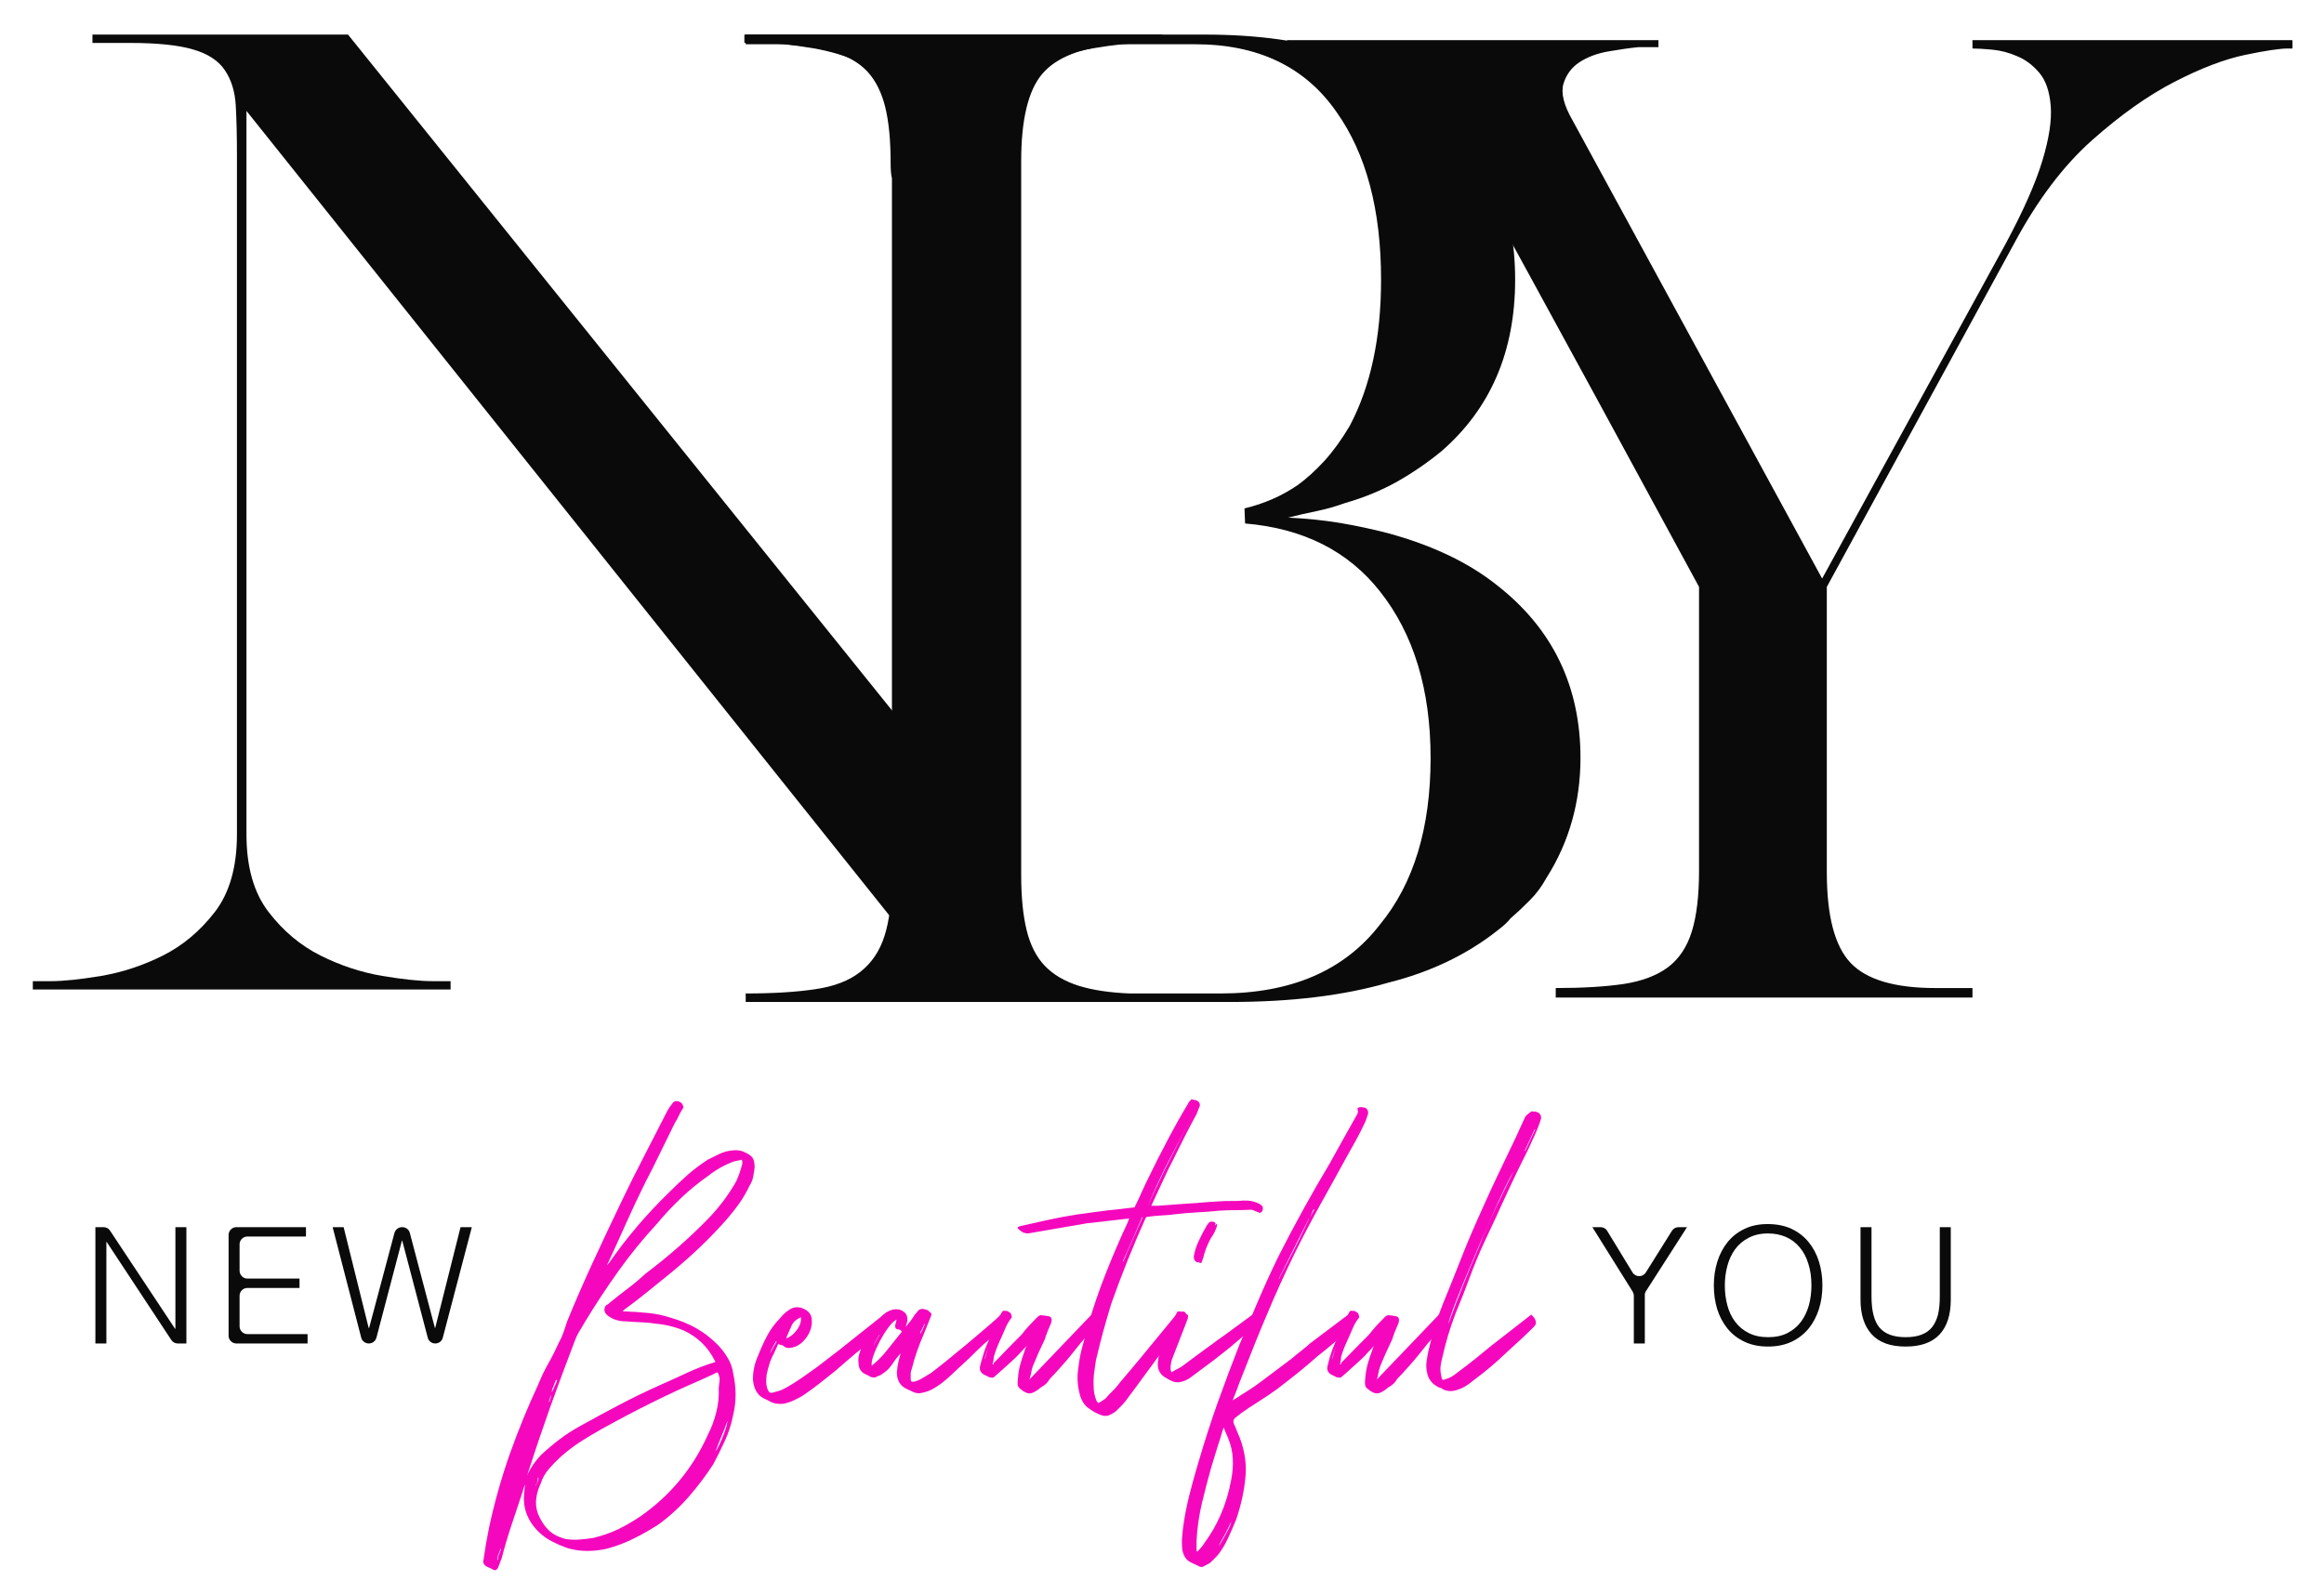
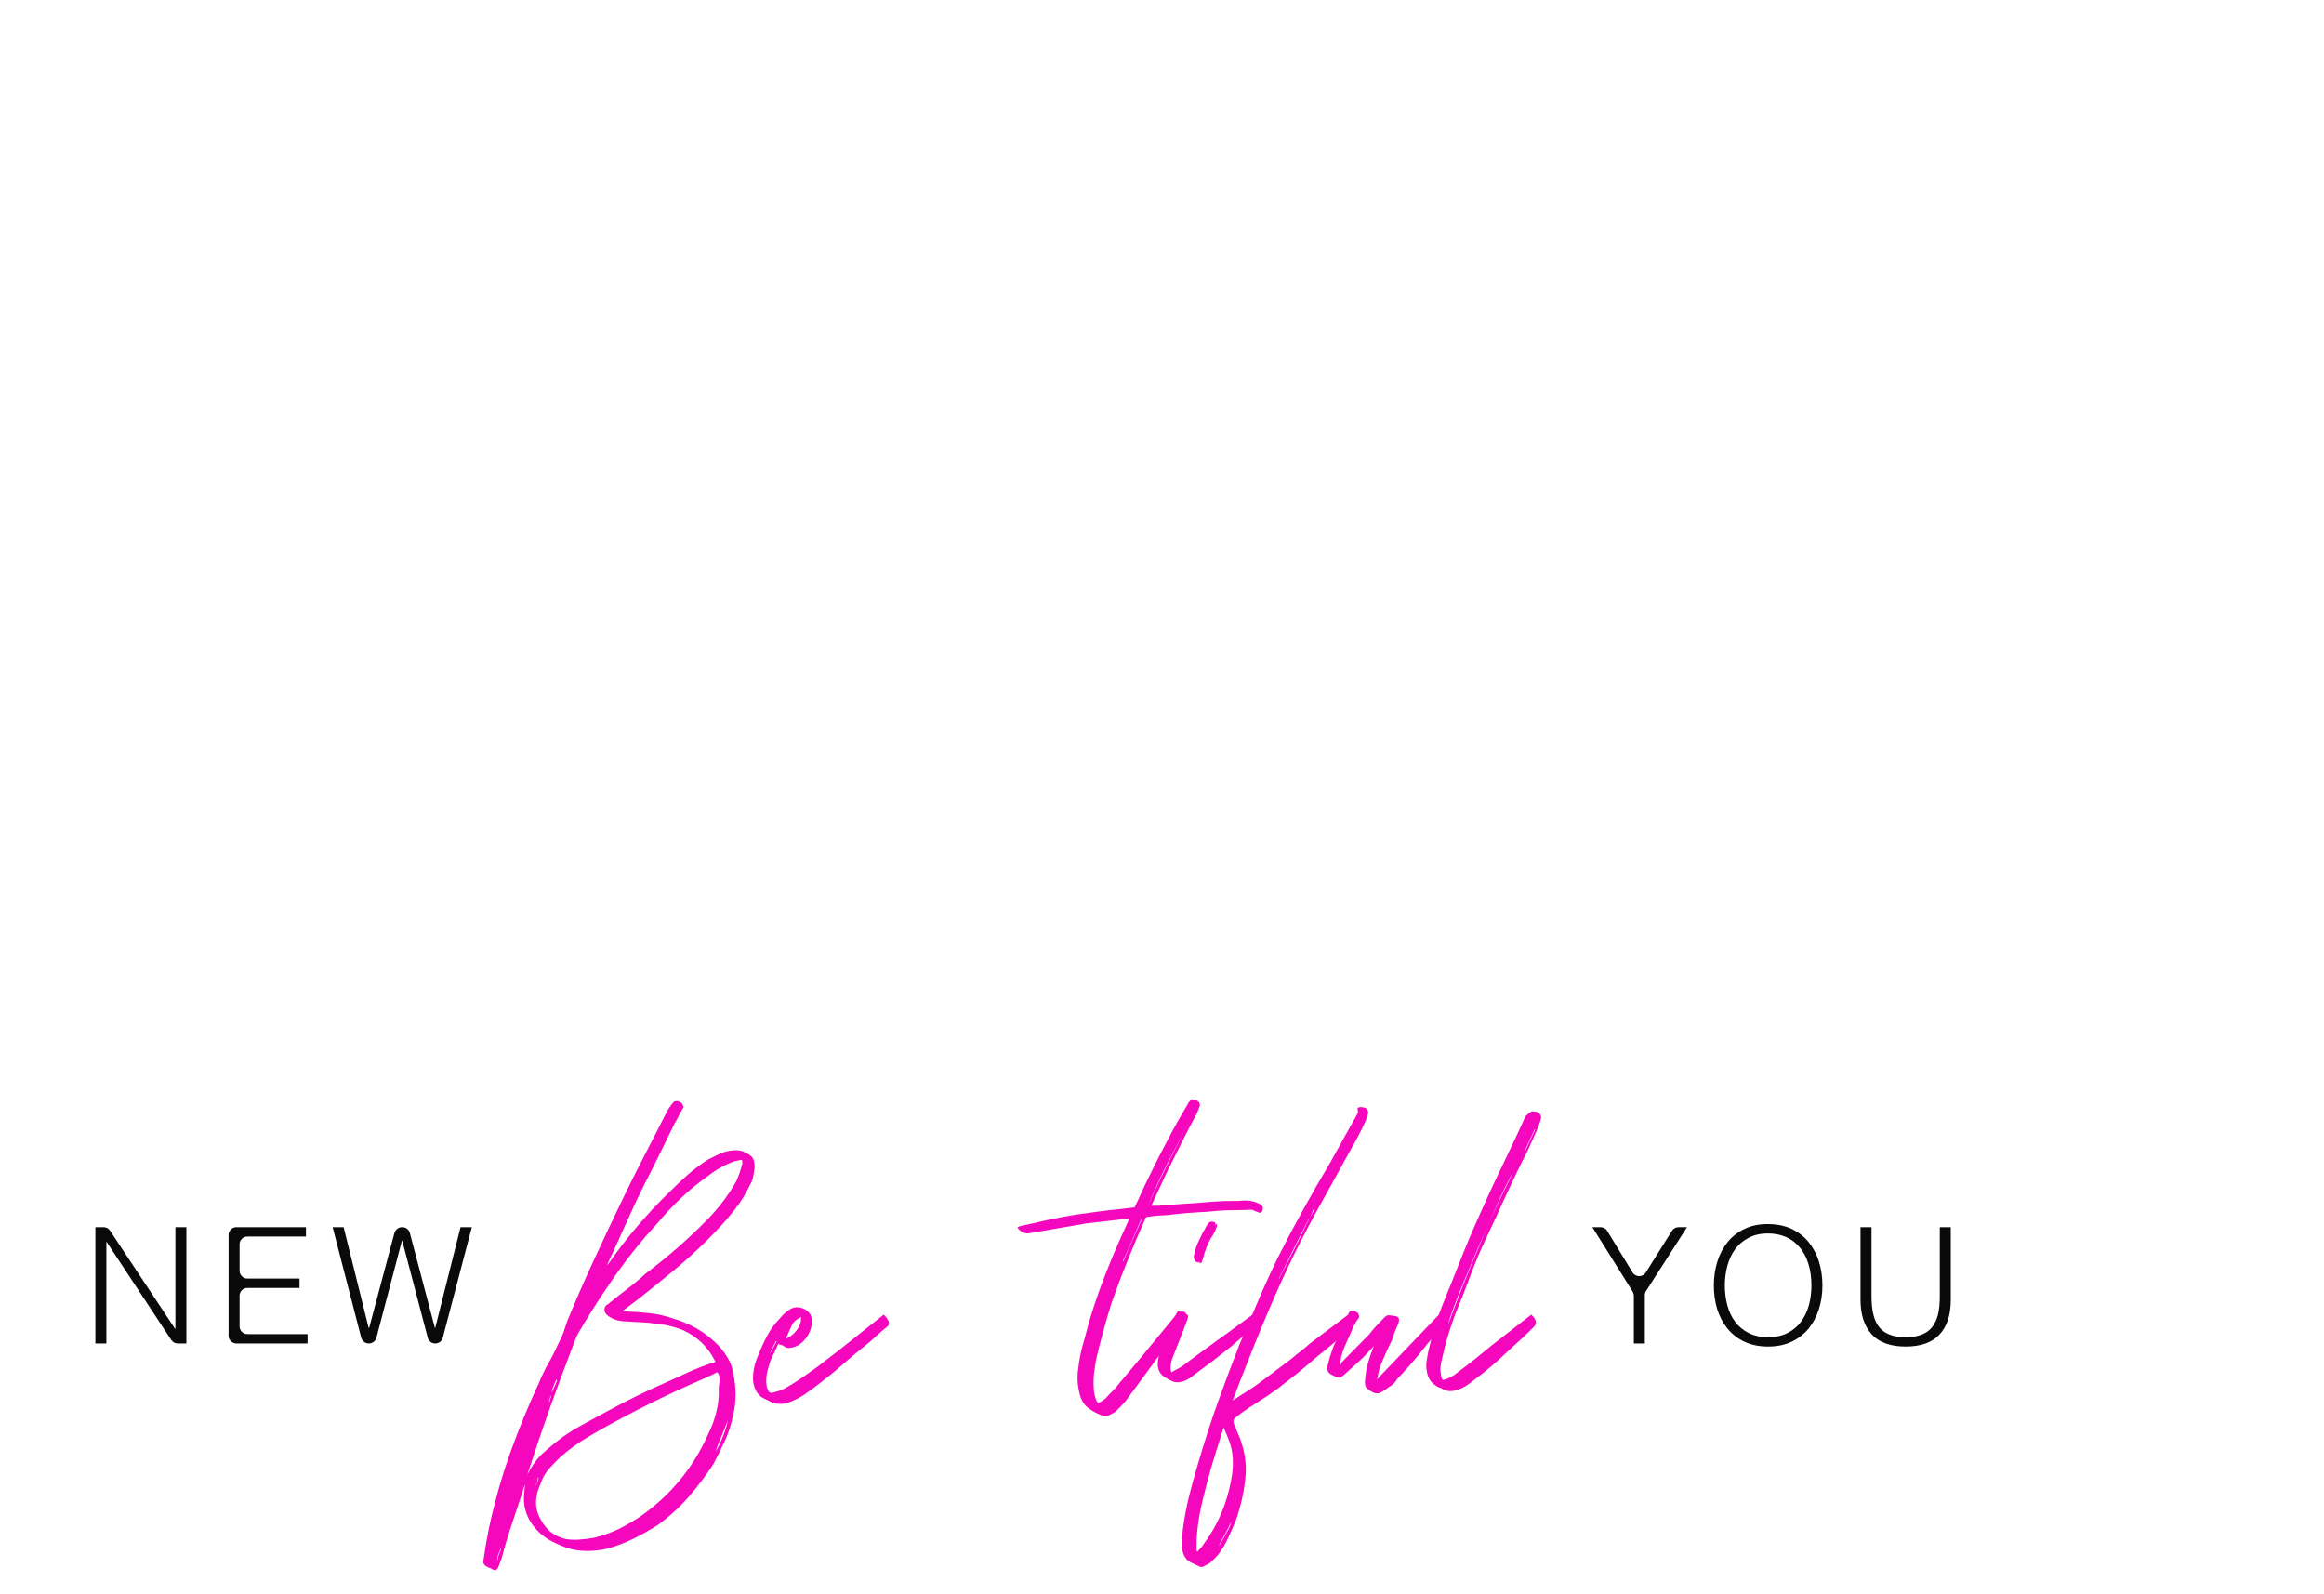
<svg xmlns="http://www.w3.org/2000/svg" viewBox="0 0 1586 1088" width="1586" height="1088">
  <title>46c23f0a1917-NBY_Logo_Primary__1_-ai</title>
  <defs>
    <clipPath id="cp1">
-       <path d="m27.71 1021.75h1531.49c2.96 0 5.35-2.39 5.35-5.35v-987.47c0-2.96-2.39-5.36-5.35-5.36h-1531.49c-2.95 0-5.35 2.4-5.35 5.36v987.47c0 2.96 2.4 5.35 5.35 5.35z" />
-     </clipPath>
+       </clipPath>
    <clipPath id="cp2">
      <path d="m27.71 1071.75h1531.49c2.96 0 5.35-2.39 5.35-5.35v-987.47c0-2.96-2.39-5.36-5.35-5.36h-1531.49c-2.95 0-5.35 2.4-5.35 5.36v987.47c0 2.96 2.4 5.35 5.35 5.35z" />
    </clipPath>
  </defs>
  <style> .s0 { fill: #0a0a0a } .s1 { fill: #f508bd } </style>
  <g id="Layer 1">
    <g id="&lt;Clip Group&gt;" clip-path="url(#cp1)">
-       <path id="&lt;Path&gt;" class="s0" d="m793.2 23.6v5.7h-12.3q-13 0-34.6 3.6-21.6 3.7-41.9 13.9-20.4 10.2-35.5 29.7-15.1 19.6-15.1 52.2v546.7h-6.5l-479.1-599.7v493.8q0 33.4 15.1 53 15 19.5 35.4 29.7 20.4 10.2 42 13.9 21.6 3.6 34.6 3.6h12.2v5.7h-139.3-6.5-139.3v-5.7h12.2q13 0 34.6-3.6 21.6-3.7 42-13.9 20.3-10.2 35.4-29.7 15.1-19.6 15.1-53v-463.6q0-19.6-0.8-33.8-0.8-14.3-7.4-24.1-6.5-9.8-21.6-14.2-15-4.5-43.5-4.5h-25.3v-5.7h98.6 6.5 69.3l409.8 509.2v-404.1q0-32.6-15.1-52.2-15-19.5-35.4-29.7-20.4-10.2-42-13.9-21.6-3.6-34.6-3.6h-12.2v-5.7h139.3 6.5z" />
      <path id="&lt;Compound Path&gt;" fill-rule="evenodd" class="s0" d="m1078.6 517.4q-0.1 45.3-23.1 81.6-5 9.1-11.6 15.6-6.6 6.7-13.2 12.4-2.4 3.3-9 8.3-31.4 24.7-74.2 35.4-45.4 13.2-108 13.2h-330.6v-5.8q28 0 47.4-2.9 19.4-2.8 30.9-11.9 11.6-9.1 16.5-24.7 5-15.7 5-42.1v-474.8q-0.9-3.3-0.9-10.7 0-23.1-3.7-38-3.7-14.8-11.9-23.9-8.3-9-22.3-13.2-14-4.1-34.6-5.7h-26.4v-6.6h313.3q27.2 0 50.7 3.3 23.5 3.3 44.9 9.9c25.3 7.7 47.3 19.7 65.9 36.2q50.3 43.7 50.3 117.9 0 73.4-50.3 117.1-14 11.5-30 20.6-16.1 9.1-35.9 14.8-9.1 3.3-19 5.4-9.9 2-19.7 4.5 18.9 0.9 35.8 3.7 16.9 2.9 32.6 7 45.3 12.4 74.2 35.5 56.9 44.5 56.9 117.9zm-102.3 0q0-70.1-34.6-113.8-32.6-41.3-92-46.3c-0.1-3.4-0.2-6.8-0.4-10.3q20.1-4.8 36.3-15.9 9.1-6.6 18.2-16.5 9-9.9 17.3-23.9 21.4-40.4 21.4-99.8 0-71.7-30.5-114.6-32.1-46.1-96.4-46.1h-52.8c-24.7 2.2-41.9 8.9-51.5 20.2q-14.4 16.9-14.4 59.7v487.2q0 22.3 3.7 37.5 3.7 15.3 12.4 24.4c5.7 6 13.4 10.5 23 13.6q14.4 4.5 35.1 5.3h61.8q72.5 0 108.8-47 34.6-42 34.6-113.7z" />
      <path id="&lt;Path&gt;" class="s0" d="m1246.7 400.6v179.3 15.5q0 44.8 16.3 61.9 16.3 17.1 57.9 17.1h25.2v6.5h-284.4v-6.5q27.7 0 46.5-2.8 18.7-2.9 30.1-11.4 11.4-8.6 16.3-24.5 4.9-15.9 4.9-41.2v-193.9q-40.7-75-68.8-126.7-28.2-51.8-46.9-86-18.8-34.2-28.9-53-10.2-18.7-15.1-28.1-4.9-9.3-6.1-11.8-1.2-2.5-2-3.3-11.5-20.3-28.6-32.6-17.1-12.2-34.2-17.9-17.1-5.7-31-7.3-13.8-1.7-19.5-1.7v-4.8h253.4v4.8h-13.8q-9 0.9-20.4 2.9-11.4 2-19.6 7.3-8.1 5.3-11 14.7-2.8 9.4 6.1 24.9l170.4 312.9 125.5-229q17.9-33.4 24.8-56.2 6.9-22.8 5.7-37.5-1.2-14.7-7.7-22.4-6.5-7.8-15.1-11.4-8.5-3.7-17.1-4.5-8.6-0.8-13.5-0.8v-5.7h218.4v5.7h-3.2q-8.2 0-29.3 4.4-21.2 4.5-48.1 18.4-26.9 13.8-56.3 39.9-29.3 26.1-52.9 70.1z" />
    </g>
    <path id="&lt;Path&gt;" class="s0" d="m72.8 847.7h-0.2v69.3h-7.5v-79.4h5.6c1.8 0 3.5 0.9 4.4 2.4l44.4 67h0.2v-69.4h7.5v79.4h-5.9c-1.8 0-3.4-0.9-4.4-2.4z" />
    <path id="&lt;Path&gt;" class="s0" d="m156 911.7v-68.8c0-2.9 2.4-5.3 5.3-5.3h47.5v6.4h-40c-2.9 0-5.3 2.4-5.3 5.3v18c0 3 2.4 5.4 5.3 5.4h35.6v6.4h-35.6c-2.9 0-5.3 2.4-5.3 5.3v20.9c0 2.9 2.4 5.3 5.3 5.3h41.1v6.4h-48.6c-2.9 0-5.3-2.4-5.3-5.3z" />
    <path id="&lt;Path&gt;" class="s0" d="m296.8 906.4h0.2l17.3-68.8h7.7l-19.8 75.4c-0.6 2.4-2.7 4-5.2 4-2.4 0-4.5-1.6-5.1-4l-17.4-66.2h-0.2l-17.4 66.2c-0.6 2.4-2.8 4-5.2 4-2.4 0-4.6-1.6-5.2-4l-19.5-75.4h7.5l17.1 68.8h0.3l17.3-64.9c0.7-2.3 2.8-3.9 5.2-3.9h0.1c2.5 0 4.6 1.6 5.2 4z" />
    <path id="&lt;Path&gt;" class="s0" d="m1123.2 868.5l17.8-28.4c1-1.6 2.7-2.5 4.6-2.5h5.7l-27.9 43.5c-0.6 0.8-0.9 1.8-0.9 2.8v33.1h-7.5v-32.5c0-1-0.3-2-0.8-2.9l-27.5-44h5.6c1.8 0 3.6 0.9 4.5 2.5l17.3 28.4c2.1 3.4 7 3.4 9.1 0z" />
    <g id="&lt;Clip Group&gt;" clip-path="url(#cp2)">
      <path id="&lt;Compound Path&gt;" fill-rule="evenodd" class="s0" d="m1169.6 877.4q0-8.7 2.4-16.3 2.4-7.6 7-13.3 4.6-5.7 11.5-9 6.8-3.3 15.8-3.3 9.2 0 16.2 3.2 7 3.3 11.7 9 4.7 5.7 7.1 13.3 2.4 7.7 2.4 16.4 0 8.6-2.4 16.2-2.4 7.5-7 13.2-4.7 5.7-11.6 9-7 3.3-16.1 3.3-9.2 0-16.1-3.3-7-3.3-11.6-9-4.6-5.7-7-13.2-2.3-7.6-2.3-16.2zm37.1 35.3q7.7 0 13.3-2.9 5.6-2.9 9.2-7.8 3.5-4.8 5.3-11.2 1.7-6.4 1.7-13.4 0-8.3-2.1-14.8-2-6.6-5.9-11.2-3.9-4.7-9.4-7.1-5.5-2.4-12.3-2.4-7.6 0-13.2 3-5.6 2.9-9.2 7.8-3.6 5-5.3 11.4-1.7 6.4-1.7 13.3 0 7.1 1.7 13.5 1.7 6.4 5.3 11.2 3.6 4.9 9.2 7.7 5.6 2.9 13.4 2.9z" />
      <path id="&lt;Path&gt;" class="s0" d="m1269.7 837.6h7.5v47.3q0 14.8 5.5 21.3 5.5 6.5 17.8 6.5 6.4 0 10.8-1.7 4.5-1.7 7.3-5.2 2.7-3.5 4-8.6 1.2-5.2 1.2-12.3v-47.3h7.5v49.5q0 15.6-7.7 23.8-7.7 8.2-23.1 8.2-15.6 0-23.2-8.4-7.6-8.4-7.6-23.6z" />
      <path id="&lt;Compound Path&gt;" fill-rule="evenodd" class="s1" d="m424.9 895.1h1.5q8.3 0.3 16 1.1 7.7 0.7 15.9 3.4 9 2.6 16.7 6.9 7.7 4.3 14.5 11.1 4.1 4.1 7.1 9.2 3 5 3.7 10.3 3.4 15 0 28.9-1.8 9.3-5.6 17.4-3.7 8.1-7.9 16-7.8 12-17 22.5-9.2 10.5-20.5 18.7-8.2 5.3-16.9 9.6-8.6 4.3-18.3 6.9-6.4 1.5-13.4 1.5-6.9 0-13.3-1.9-5.2-1.8-10.5-4.5-5.2-2.6-9.4-6.7-11.6-11.6-9.7-27 0-2.3 0.7-5.3-1.4 2.7-1.8 4.9-3.8 11.3-7.5 22.5-3.8 11.3-6.8 22.9-0.7 1.9-1.3 3.4-0.6 1.5-1.3 3.4-1.1 1.4-1.7 1.5-0.6 0-2.4-0.8-0.4-0.4-1-0.6-0.5-0.2-1.3-0.5-4.5-1.9-3.4-5.3 0.8-5.6 1.7-11 1-5.5 2.1-11.1 5.6-25.9 14.2-50.3 8.7-24.4 19.5-47.6 3-7.5 6.8-14.1 3.7-6.5 7.1-14.1 1.9-3.3 3.2-7.1 1.3-3.7 2.5-7.5 8.6-21 18-41.3 9.3-20.2 19.1-40.5 7.5-15.7 15.4-30.9 7.9-15.2 15.7-30.6 0.8-1.5 1.7-2.8 1-1.3 2.1-2.8 1.1-1.5 3-1.3 1.9 0.2 3.4 1.7 0.7 1.5 0.9 2 0.2 0.6-0.6 1.7-1.5 2.3-2.6 4.7-1.1 2.4-2.6 4.7-4.9 10.1-10 20.4-5 10.4-10.3 20.5-6.7 13.5-12.9 27.4-6.2 13.9-12.6 27.7-0.4 0.4-0.4 1.2 0.4-0.8 1.2-1.5 18-25.9 41.2-48.4 6.4-6.4 12.6-11.9 6.2-5.4 13.7-10.3 3.7-1.9 7.1-3.5 3.4-1.7 7.5-2.5 6.4-1.1 10.1 0.8 4.5 1.9 5.9 4.1 1.3 2.2 1.3 6.4-0.4 3.4-1 6.4-0.5 3-2.4 6-3 6.3-6.9 12-4 5.6-8.5 10.8-8.6 9.8-18 18.8-9.4 9-19.5 17.3-7.9 6.3-15.9 12.9-8.1 6.6-16.7 12.9zm64.9 41.7q-1.2 0-1.5 0.4-1.9 1.1-4.2 2-2.2 1-4.5 2.1-18.3 7.9-35.2 16.3-16.9 8.4-33.8 17.8-7.5 4.2-14.4 8.6-7 4.6-13.4 10.2-4.1 3.7-8 8.2-4 4.5-5.8 10.2-2.3 4.8-3 9.9-0.8 5.1 1.1 10.7 3 7.1 7.3 11.2 4.3 4.2 11.8 6.1 4.9 0.7 9.6 0.3 4.7-0.4 9.2-1.1 9.4-2.3 17.1-6 7.6-3.8 14.8-8.6 30.7-21.4 46.1-55.6 3.8-7.5 5.8-15.5 2.1-8.1 1.7-16.7 0.4-3 0.6-5.3 0.2-2.2-1.3-5.2zm-1.5-7.2l-0.4-0.7q-7.1-14.3-21.8-21-4.8-1.9-9.5-3-4.7-1.1-9.6-1.5-5.3-0.8-10.1-0.9-4.9-0.2-9.8-0.6-6.7 0-11.6-3.4-4.5-3-2.3-7.1 0.8-0.8 1.5-1.1 0.8-0.4 1.5-1.2 6.4-5.2 12.6-9.9 6.2-4.7 11.4-9.6 24.4-18.4 43.9-38.6 5.3-5.6 9.8-11.6 4.5-6 8.6-13.2 1.1-2.6 2.1-5.2 0.9-2.6 1.7-5.7 0.7-1.1 0-3.7-1.9 0.4-3 0.6-1.2 0.2-2.3 0.5-9.4 3.4-17.6 9.8-10.1 7.1-18.8 15.4-8.6 8.2-16.1 17.2-14.6 15.8-26.6 32.7-12 16.8-22.9 34.8-1.9 3.4-3.8 6.4-1.8 3-3 6.4-8.6 22.5-16.7 45-8 22.5-15.5 45.8 0 0.2-0.1 0.3 1.8-3.6 4-6.9 2.4-3.5 5.4-6.6 6.4-5.9 12.6-10.6 6.2-4.7 13.7-8.9 13.5-7.5 27-14.6 13.5-7.1 27.8-13.5 9.3-4.1 18.5-8.4 9.2-4.3 19.4-7.4zm-128.4 76.9q-0.1 0.4-0.3 0.8 0.3-0.3 0.3-0.8zm16.6-56.6h0.3q0.8-1.9 1.7-3.7 1-1.9 1.7-4.2h-0.4q-0.3 0-0.3-0.3-0.8 2.2-1.7 4.3-1 2-1.3 3.9zm-9 58.9l-0.4-0.4q0 1.9-0.4 3-0.4 1.2-1.1 2.3v0.4q0.7-1.5 1.3-2.7 0.6-1.1 0.6-2.6zm120.8-18q1.1-1.5 2.6-4.7 1.5-3.2 2.8-6.6 1.3-3.3 2.1-6.1 0.7-2.9 0.7-3.6-1.9 5.2-4.1 10.5-2.3 5.3-4.1 10.5zm-146.3 66.4h-0.4q-0.8 1.9-1.5 3.8-0.8 1.8-0.8 3.7h0.4q0-1.9 0.8-3.7 0.7-1.9 1.5-3.8zm33.7-105q0 1.1-0.4 2.2-0.3 1.1-0.7 2.3h0.4q0.3-1.2 0.7-2.3 0.4-1.1 0-2.2z" />
      <path id="&lt;Compound Path&gt;" fill-rule="evenodd" class="s1" d="m603.1 897.3q5.7 5.6 2.3 8.3-3.8 3-6.6 5.6-2.8 2.6-5 4.5-2.7 2.2-4.5 3.7-5.3 4.2-10 8.3-4.7 4.1-9.6 8.3-5.2 4.1-10.6 8.4-5.5 4.3-11.1 8.1-3 1.8-6.2 3.3-3.2 1.5-6.9 2.3-5.3 0.7-9.4-1.5-0.8-0.4-1.5-0.8-0.8-0.3-1.5-0.7-7.5-3-8.6-12.8-0.4-8.6 3.7-17.6 2.6-6.7 6-13.1 3.4-6.4 8.6-11.7 3-3.7 6-5.6 4.9-3.7 10.9-0.7 4.9 2.6 4.9 7.5 0.4 6.3-3.8 12-4.1 5.6-9.7 6.7-3.4 0.8-5.3-0.7-0.7-0.8-1.8-1-1.2-0.1-2.3-0.9-0.7 1.9-1.5 3.4-0.7 1.5-1.5 3.3-1.9 3.4-3 7-1.1 3.6-1.9 7.3-0.3 2.6-0.3 4.9 0 2.2 0.7 4.5 0.8 2.2 1.7 2.8 0.9 0.6 3.2-0.2 4.9-1.1 8.6-3.4 5.3-3 10.3-6.5 5.1-3.6 10.3-7.3 7.5-5.7 14.7-11.3 7.1-5.6 14.2-11.3zm-73.5 18.1q-1.1 2.2-2.3 4.3-1.1 2-1.8 4.3 1.1-1.9 2.2-4.2 1.2-2.2 2.3-4.1zm7.5-3.4q-0.4 0.4-0.4 1.5 4.1-1.5 7.3-6 3.2-4.5 2.5-8.6-1.2 1.1-1.2 0.8-3.4 1.9-4.8 4.5z" />
-       <path id="&lt;Compound Path&gt;" fill-rule="evenodd" class="s1" d="m683.4 905.9l-8.2 8.3q-2.3 1.9-4.2 3.6-1.8 1.6-4.1 3.9-2.3 2.3-5.4 5.3-3.2 3-8.1 7.5-3.4 3.3-6.8 6.3-3.3 3-7.5 5.7-2.6 1.8-5.6 3-3 1.1-6 1.5-3 0-5.6-1.5-1.5-0.8-2.6-1.2-7.5-3.3-7.2-12 0.4-5.2 2.3-11.6v-0.4q0.4-0.3 0.4-0.7-1.5 1.5-3.8 4.5-1.9 3-3.9 5.4-2.1 2.5-5.1 4.3-0.7 0.8-2.1 1.2-1.3 0.3-2.4 1.1-1.1 0.4-3.7-0.4-0.8-0.7-1.4-0.9-0.5-0.2-1.3-0.6-5.2-2.2-5.2-7.9-0.4-3 0.3-5.4 0.8-2.5 1.5-4.7 4.5-11.6 13.6-21.4 1.8-1.9 3.5-3 1.7-1.1 4.3-1.9 5.7-1.1 9 2.7 0.8 1.1 1 2.4 0.2 1.3 0.2 2.4-0.4 1.2-0.6 2.1-0.2 0.9-0.6 2.1 0.8-0.8 1-1.2 0.2-0.3 0.5-0.7 1.9-1.9 3.2-4.1 1.3-2.3 3.2-4.2 1.5-2.6 4.9-1.8 0.7 0.3 1.7 0.5 0.9 0.2 1.7 1.3 1.5 0.8 1.3 1.9-0.2 1.1-0.6 1.9l-4.5 11.2q-2.6 6-4.7 11.9-2 5.8-3.5 11.8-0.8 1.9-0.8 3.7v3.8q0 1.9 2.3 1.5 3-0.8 5.8-2.5 2.8-1.6 5.8-3.5 2.6-1.9 9.6-7.5 6.9-5.6 14.6-12 7.7-6.4 14.4-12.2 6.8-5.8 9-8.1 3.4 3.4 2.3 5.6-1.1 2.3-1.9 3zm-88.5 26.3q6.4-5.2 11-11.3 4.7-6 9.6-12l-1.1-1.1q-0.8-0.4-1.3-0.4-0.6 0-1.3-0.3-1.2-0.8-0.8-3 0.8-2.3 0.8-3.4-2.7 1.5-5.7 5.6-3 4.1-5.6 9-2.6 4.9-4.3 9.6-1.7 4.7-1.3 7.3zm1.1-13.5q1.1-1.9 2.1-3.8 0.9-1.8 2-3.7h-0.3q-0.8 1.9-1.9 3.7-1.1 1.9-1.9 3.8zm35.3-15h-0.4q-0.8 1.9-1.5 3.2-0.8 1.3-1.5 3.2h0.4q0.7-1.5 1.5-3 0.7-1.5 1.5-3.4z" />
-       <path id="&lt;Compound Path&gt;" fill-rule="evenodd" class="s1" d="m744.9 897.3q1.9 0.4 3 1.9 0.8 1.1 0.8 2.8 0 1.7-2.6 4.3-1.2 1.9-3.6 4.7-2.4 2.8-5.1 5.8-3 3.8-6 7.5-3 3.8-7.5 8.8-4.5 5.1-7.5 8.1-1.1 1.9-2.4 3.2-1.3 1.3-4 2.8-1.5 1.5-4.3 3-2.8 1.5-5.4 0.4-0.8-0.4-1.5-0.8-0.8-0.3-1.5-1.1-2.6-1.5-2.8-3.6-0.2-2 0.2-4.3 0.3-5.2 1.7-9.9 1.3-4.7 3.1-9.6 0-0.7 1.2-2.6-2.3 2.2-4.3 4.5-2.1 2.3-4 4.1-3 2.7-5.8 5.3-2.8 2.6-5.8 5.2-0.8 0.8-1.5 1.3-0.8 0.6-1.1 1-0.8 0.4-1.5 0.2-0.8-0.2-1.5-0.2-0.8-0.4-1.5-0.8-0.8-0.3-1.5-0.7-4.2-1.9-3.4-6 0.7-3 1.7-6.2 0.9-3.2 2-6.2 2.7-6.4 5.1-12.2 2.4-5.8 5.8-11.8 0.8-1.9 2.3-1.5 1.8 0 2.2 0.4 1.9 1.1 1.9 1.5 0.7 1.5 0.7 2.6-1.5 1.9-2.4 3.4-0.9 1.5-1.7 3.3-2.2 5.3-4.5 10.2-2.2 4.9-3.7 10.1 0 1.9-0.8 4.9l0.4 0.4q0.4-0.4 0.4-1.2 4.5-4.5 9.1-9.4 4.7-4.8 10-10.1 3.7-4.9 9-10.1 2.6-3 3.9-3 1.3 0 5.5 0.7 3 0.8 1.5 4.9-2.7 6-4.2 10.9-2.2 4.5-4.3 9.2-2 4.7-3.9 9.2-0.8 2.2-1.1 4.5-0.4 2.2-1.2 4.5zm-70.5 22.1l-2.6 8.6 0.7-1.5z" />
      <path id="&lt;Compound Path&gt;" fill-rule="evenodd" class="s1" d="m861.2 823q0.8 0.8 0.6 2.3-0.2 1.5-0.9 1.9-1.2 1.1-1.9 0.3-1.2-0.3-2.1-0.7-0.9-0.4-1.7-0.8-0.4-0.3-1.5-0.3-5.6 0.3-11.2 0.3-5.7 0-10.9 0.4-7.5 0.8-14.6 1.1-7.2 0.4-14.3 1.2-4.9 0.7-9.6 0.9-4.7 0.2-9.5 0.9-1.5 0-1.9 1.2-6.4 14.2-12.2 28.7-5.8 14.4-11.1 29.4-3 9.8-5.6 19.3-2.6 9.6-4.9 19.4-0.7 4.5-1.3 9.1-0.5 4.7-0.2 9.6 0 4.1 1.9 9 0.8 0.8 1.1 1.5 1.5-0.7 2.7-1.5 1.1-0.7 2.2-1.5 2.6-3 5.3-5.6 2.6-2.6 4.8-5.6 1.9-2.3 8.1-9.6 6.2-7.3 12.9-15.6 7.9-9.7 17.3-21 1.5 0.4 2.6 1.9 2.3 3-0.7 7.1-1.1 1.9-6.2 8.8-5.1 7-11.1 15.2-6 8.3-11.6 15.8-5.6 7.5-7.5 10.1-1.5 1.9-3 3.4-1.5 1.5-3.4 3.4-1.1 1.1-4.1 2.6-2.6 1.5-6 0.4-4.9-1.9-7.9-4.2-3-1.8-4.7-4.7-1.7-2.8-2.4-6.1-1.1-4.2-1.3-8.7-0.2-4.5 0.5-8.6 0.8-7.5 2.8-14.8 2.1-7.3 4-14.8 5.2-18 12-35.1 6.7-17.1 14.6-34 0.4-0.7 1.1-3 0.4 0 0.4-0.3-0.7 0-1.5 0.2-0.7 0.1-1.5 0.1-6.4 0.8-12.9 1.5-6.6 0.8-13.3 1.5l-39.4 6.8q-3.8 0.4-6.8-2.6-2.2-1.5 0.8-2.3 9.7-2.2 19.3-4.3 9.5-2.1 19.3-3.6 7.5-1.1 14.6-2 7.2-1 14.7-1.7 2.6-0.4 4.8-0.6 2.3-0.2 4.5-0.5 1.2 0 1.2-0.8 2.6-5.2 4.8-10.3 2.3-5.1 4.9-10.3 6-12.4 12.6-24.8 6.5-12.4 13.7-24.4 0.4-1.1 1.9-2.6 0.3-1.1 1.8-0.4 0.8 0.4 1.2 0.2 0.3-0.2 0.7 0.2 3 1.1 2.6 3.8l-2.2 5.6q-4.1 7.5-7.9 15-3.8 7.5-7.5 15-4.1 7.9-7.7 15.8-3.6 7.8-7.3 15.7-0.4 0.4-0.4 1.1h4.5q8.6-0.7 17.5-1.3 8.8-0.5 17.4-1.3 5.3-0.4 10.1-0.6 4.9-0.1 10.2-0.1 3-0.4 6-0.2 3 0.2 6 1.3 1.1 0.4 2 0.9 1 0.6 1.7 1.3zm-94.5 37.9q3-7.5 6.4-15 3.3-7.5 6.7-15h-0.4q-3.3 7.5-6.5 15-3.2 7.5-6.6 15zm16.5-37.5q7.5-16.9 15.8-33.2 8.2-16.3 16.9-32.8-8.7 16.5-17.1 32.6-8.5 16.2-15.6 33.4z" />
      <path id="&lt;Compound Path&gt;" class="s1" d="m817.7 861.7q-3-0.4-3-4.2 1.1-6 3.6-11 2.4-5.1 5.4-10.3l0.4-0.4q1.5-3 4.9-1.5 0.7 0.7 0.5 1.1-0.2 0.4-0.2 1.1 0.4-0.3 0.4-0.5 0-0.2 0.4-0.6h0.4v1.5q-0.8 2.3-1.5 3.8-0.8 1.8-1.9 3.3-1.1 1.6-1.9 3.4-1.5 3-2.4 5.6-1 2.7-1.7 5.7-0.8 2.2-1.1 3 0 0.4-1.2 0.4 0 0.3-0.2 0-0.1-0.4-0.1-0.8-0.4 0-0.4 0.2 0 0.2-0.4 0.2zm37.1 35.6q1.5 1.5 2.3 3 0.7 1.5 0.6 2.8-0.2 1.3-2.1 3.2-4.1 3-6.9 5.5-2.9 2.4-5.7 4.8-2.8 2.5-6.4 5.3-3.5 2.8-8.8 6.9-4.1 3-7.8 5.8-3.8 2.9-7.9 5.9-3.8 2.6-7.9 3-2.3 0-3.4-0.4-1.9-0.8-3.2-1.5-1.3-0.8-3.2-1.9-5.2-3.7-4.1-10.9 0.4-3.7 1.3-6.9 1-3.2 2.5-6.6 3.7-9 8.6-18.4 0.7-2.2 2.2-1.8 1.2 0.3 2.5 0.1 1.3-0.1 2.1 1.7 1.8 0.4 1.1 3-0.8 1.9-1.5 4-0.8 2-1.5 3.9l-7.9 20.3q-1.1 4.1-0.8 7.1 0.4 0.4 0.4 1.5 1.9-1.1 3.4-1.9 1.5-0.7 3.4-1.8 2.6-1.9 7.1-5.3 4.5-3.4 9.2-6.8 4.7-3.3 8.2-6 3.6-2.6 4.7-3.3z" />
      <path id="&lt;Compound Path&gt;" fill-rule="evenodd" class="s1" d="m932.5 756.6q1.5 1.5 1.1 3.8-0.7 1.9-1.1 3.2-0.4 1.3-1.1 2.8-3 6.4-6.2 12.2-3.2 5.8-6.6 11.8-9 16.5-18 32.6-9 16.2-17.3 33-10.1 20.7-18.5 40.8-8.5 20-17.5 43.3-0.7 1.9-1.7 4.3-0.9 2.4-1.8 4.9-1 2.4-1.7 4.3-0.8 1.9-0.8 2.2 1.9-1.1 6.4-4.1 5.6-3.4 9.8-6.4 4.1-3 7.8-5.8 3.8-2.8 7.7-5.8 4-3 8.5-6.4 3-2.6 6.4-5.2 3.3-2.6 6.3-5.3l25.9-19.5q2.3 2.3 3.2 4.7 0.9 2.4-2.1 5.1-6.7 6-11.4 9.9-4.7 4-10.3 8.4-5.6 4.9-12 10.2-6.4 5.2-15.8 12.4-5.6 4.1-12.7 8.6-7.2 4.5-11.3 7.5-1.1 0.7-2.2 1.7-1.2 0.9-2.3 1.7-2.2 1.8-1.1 4.5 1.1 2.2 2 4.7 1 2.4 2.1 5 4.9 13.2 3.8 25.9-1.2 14.3-6.4 29.6-2.6 6.4-5.5 12.6-2.8 6.2-6.9 11.5-3 3.3-5.6 5.6-1.1 0.7-2.5 1.3-1.3 0.6-2.4 1.3h-1.5q-1.9-0.8-3.2-1.5-1.3-0.7-3.2-1.5-4.8-2.2-6-9-0.3-3.4-0.2-6.8 0.2-3.3 0.6-6.7 1.5-11.6 4.3-22.9 2.8-11.2 6.2-22.5 6-20.6 13.1-40.7 7.2-20.1 15-40 6.4-15 12.8-30 6.4-15 13.5-29.6 8.3-16.5 17.1-32.4 8.8-16 18.2-31.7 4.8-8.7 9.5-17.1 4.7-8.5 9.6-17.1 0-0.7 0.2-1.1 0.2-0.4-0.2-1.1v-1.5q1.1-0.8 3-0.6 1.9 0.2 3 0.9zm-40.5 78.1q0.3-0.8 0.7-1.5 0.4-0.8 0.8-1.5l-0.4 0.3-20.3 40.6v0.3q0.4 0 0.4-0.7 4.9-9.4 9.6-18.6 4.7-9.2 9.2-18.9zm-51.8 175.5q1.5-7.5 1.1-14.6-0.3-7.1-3.3-14.3-0.8-1.8-1.5-3.5-0.8-1.7-1.5-3.6 0 0.8-0.2 1-0.2 0.1-0.2 0.5-1.9 6.4-4 12.8-2 6.4-3.9 12.7-3.4 12-6.4 24.6-3 12.6-3.7 25.3v7.5q0.4 0.4 0.7 0.4 1.2-1.5 2.3-2.6 1.1-1.2 2.2-3 13.9-18.8 18.4-43.2zm-8.6 45q1.1-1.1 2.4-3.5 1.3-2.5 2.8-5.1 1.5-2.6 2.5-4.9 0.9-2.2 0.9-3-1.9 4.2-4.1 8.3-2.3 4.1-4.5 8.2zm62.3-223.9q0.7-1.5 1.5-2.8 0.7-1.3 1.5-2.8l-0.4-0.4q-0.8 1.5-1.3 3-0.6 1.5-1.3 3z" />
-       <path id="&lt;Compound Path&gt;" fill-rule="evenodd" class="s1" d="m982 897.3q1.9 0.4 3 1.9 0.8 1.1 0.8 2.8 0 1.7-2.7 4.3-1.1 1.9-3.5 4.7-2.5 2.8-5.1 5.8-3 3.8-6 7.5-3 3.8-7.5 8.8-4.5 5.1-7.5 8.1-1.1 1.9-2.4 3.2-1.4 1.3-4 2.8-1.5 1.5-4.3 3-2.8 1.5-5.4 0.4-0.8-0.4-1.5-0.8-0.8-0.3-1.5-1.1-2.7-1.5-2.8-3.6-0.2-2 0.1-4.3 0.4-5.2 1.7-9.9 1.3-4.7 3.2-9.6 0-0.7 1.1-2.6-2.2 2.2-4.3 4.5-2 2.3-3.9 4.1-3 2.7-5.8 5.3-2.8 2.6-5.8 5.2-0.8 0.8-1.5 1.3-0.8 0.6-1.2 1-0.7 0.4-1.5 0.2-0.7-0.2-1.5-0.2-0.7-0.4-1.5-0.8-0.7-0.3-1.5-0.7-4.1-1.9-3.3-6 0.7-3 1.6-6.2 1-3.2 2.1-6.2 2.6-6.4 5.1-12.2 2.4-5.8 5.8-11.8 0.7-1.9 2.2-1.5 1.9 0 2.3 0.4 1.9 1.1 1.9 1.5 0.7 1.5 0.7 2.6-1.5 1.9-2.4 3.4-1 1.5-1.7 3.3-2.3 5.3-4.5 10.2-2.3 4.9-3.8 10.1 0 1.9-0.7 4.9l0.4 0.4q0.3-0.4 0.3-1.2 4.5-4.5 9.2-9.4 4.7-4.8 10-10.1 3.7-4.9 9-10.1 2.6-3 3.9-3 1.3 0 5.4 0.7 3 0.8 1.6 4.9-2.7 6-4.2 10.9-2.2 4.5-4.3 9.2-2.1 4.7-3.9 9.2-0.8 2.2-1.2 4.5-0.3 2.2-1.1 4.5zm-70.5 22.1l-2.6 8.6 0.7-1.5z" />
+       <path id="&lt;Compound Path&gt;" fill-rule="evenodd" class="s1" d="m982 897.3q1.9 0.4 3 1.9 0.8 1.1 0.8 2.8 0 1.7-2.7 4.3-1.1 1.9-3.5 4.7-2.5 2.8-5.1 5.8-3 3.8-6 7.5-3 3.8-7.5 8.8-4.5 5.1-7.5 8.1-1.1 1.9-2.4 3.2-1.4 1.3-4 2.8-1.5 1.5-4.3 3-2.8 1.5-5.4 0.4-0.8-0.4-1.5-0.8-0.8-0.3-1.5-1.1-2.7-1.5-2.8-3.6-0.2-2 0.1-4.3 0.4-5.2 1.7-9.9 1.3-4.7 3.2-9.6 0-0.7 1.1-2.6-2.2 2.2-4.3 4.5-2 2.3-3.9 4.1-3 2.7-5.8 5.3-2.8 2.6-5.8 5.2-0.8 0.8-1.5 1.3-0.8 0.6-1.2 1-0.7 0.4-1.5 0.2-0.7-0.2-1.5-0.2-0.7-0.4-1.5-0.8-0.7-0.3-1.5-0.7-4.1-1.9-3.3-6 0.7-3 1.6-6.2 1-3.2 2.1-6.2 2.6-6.4 5.1-12.2 2.4-5.8 5.8-11.8 0.7-1.9 2.2-1.5 1.9 0 2.3 0.4 1.9 1.1 1.9 1.5 0.7 1.5 0.7 2.6-1.5 1.9-2.4 3.4-1 1.5-1.7 3.3-2.3 5.3-4.5 10.2-2.3 4.9-3.8 10.1 0 1.9-0.7 4.9l0.4 0.4q0.3-0.4 0.3-1.2 4.5-4.5 9.2-9.4 4.7-4.8 10-10.1 3.7-4.9 9-10.1 2.6-3 3.9-3 1.3 0 5.4 0.7 3 0.8 1.6 4.9-2.7 6-4.2 10.9-2.2 4.5-4.3 9.2-2.1 4.7-3.9 9.2-0.8 2.2-1.2 4.5-0.3 2.2-1.1 4.5zl-2.6 8.6 0.7-1.5z" />
      <path id="&lt;Compound Path&gt;" fill-rule="evenodd" class="s1" d="m1049.5 759.3q0.8 0.3 1.2 0.9 0.3 0.6 0.7 0.9l0.4 1.9q-1.1 4.5-5.1 13.3-3.9 8.8-8 16.7-3.4 6.8-6.2 12.8-2.8 6-5.7 12.2-2.8 6.2-6 13.1-3.2 6.9-7.3 15.6-5.6 12-10.3 24.7-4.7 12.8-9.9 25.2-5.7 15-9 30-0.8 3-1.2 6-0.3 3 0.4 6 0 0.7 0.2 1.1 0.2 0.4 0.2 1.1 0.4 1.5 1.9 0.8 4.5-1.1 9-4.9 7.5-5.6 12.2-9.4 4.6-3.7 11-9l27-21q1.2 1.1 2.3 2.6 0.7 1.2 0.9 2.7 0.2 1.5-1.7 3.3-2.6 2.7-8.4 8.1-5.8 5.4-9.6 8.8-6.7 6.4-11.4 10.3-4.7 4-12.2 9.6-5.3 4.5-10.5 6-5.6 1.9-10.1-0.7-0.8-0.8-1.9-0.8-7.5-3.4-8.6-10.9-0.8-3.7-0.2-7.3 0.5-3.6 1.3-7.3 1.9-8.3 4.3-16.1 2.4-7.9 5.4-15.4 6-14.6 11.7-29.1 5.6-14.4 12-28.7 2.6-6 4.7-10.5 2-4.5 3.9-8.6 1.9-4.1 4.3-9.2 2.4-5.1 6.2-13 3.7-7.8 6.6-13.8 2.8-6 6.9-15 0.4-0.8 2.3-2.3 1.8-1.5 2.6-1.5 0.4 0 0.5 0.2 0.2 0.2 0.6 0.2l0.4-0.4q0.7 0.4 1.1 0.4 0.4 0 1.1 0.4zm-40.1 91.5q5.2-13.1 11.2-25.9 6-12.7 12.4-25.5-1.5 2.3-5.4 10.1-3.9 7.9-8.6 18.6-4.7 10.7-10 22.9-5.2 12.2-9.7 23.1-4.5 10.8-7.5 18.9-3 8.1-3.4 10.7 4.9-13.5 10.1-26.6 5.3-13.2 10.9-26.3zm38.3-79.9h-0.4l-6.8 14.6h0.4z" />
    </g>
  </g>
</svg>